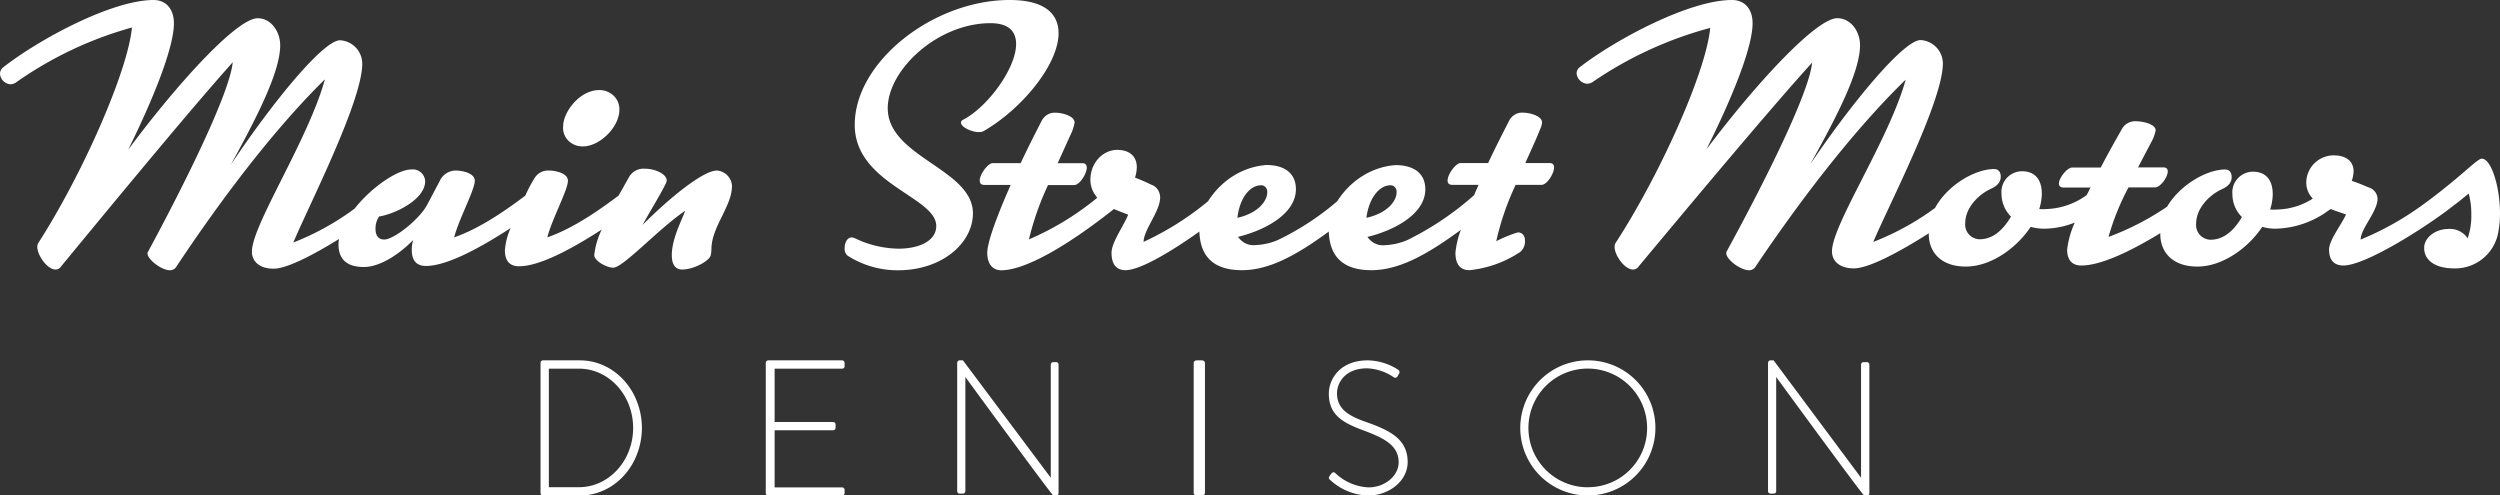
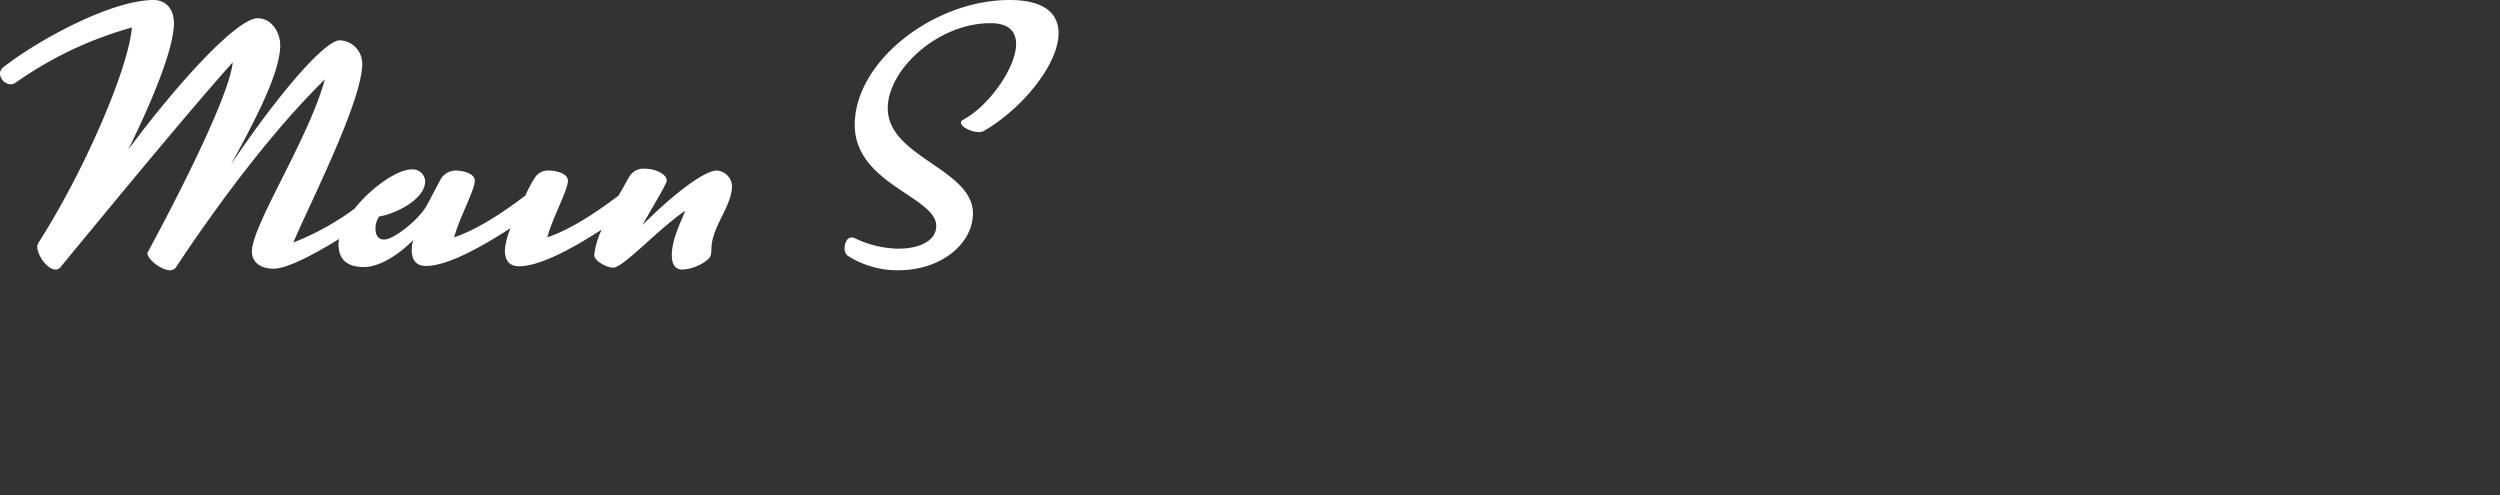
<svg xmlns="http://www.w3.org/2000/svg" width="222" height="44" viewBox="0 0 222 44">
  <rect x="0" y="0" width="222" height="44" fill="#333333" stroke="none" />
  <g fill="#FFF" fill-rule="nonzero">
-     <path d="M51.767 13C53.257 13 55 11.292 55 9.75a1.644 1.644 0 0 0-.503-1.244A1.808 1.808 0 0 0 53.204 8c-1.757 0-3.194 1.984-3.194 3.186a1.59 1.59 0 0 0 .446 1.29c.337.347.815.538 1.311.523z" />
    <path d="M63.664 15.144c-1.229 0-4.221 2.434-6.6 4.828.515-.968 1.577-2.69 2.004-3.564.134-.256.134-.323.134-.39 0-.551-1.002-1.036-1.93-1.036a1.479 1.479 0 0 0-1.336.619c-.361.605-.668 1.197-1.016 1.775-1.483 1.11-3.934 2.885-6.319 3.699.415-1.62 1.83-4.21 1.83-5.023 0-.673-1.088-.908-1.703-.908a1.386 1.386 0 0 0-1.222.618c-.328.512-.613 1.05-.855 1.608-1.483 1.11-3.934 2.891-6.32 3.705.415-1.62 1.831-4.21 1.831-5.023 0-.673-1.095-.908-1.703-.908a1.562 1.562 0 0 0-1.383.874l-1.129 2.138c-.668 1.298-2.959 3.114-3.827 3.114-.581 0-.775-.45-.775-.942-.01-.392.101-.778.32-1.102 1.383-.222 4.089-1.487 4.089-3.14a1.105 1.105 0 0 0-.389-.785 1.09 1.09 0 0 0-.834-.251c-1.242 0-3.553 1.587-5.036 3.47a23.373 23.373 0 0 1-5.444 3.012c1.336-3.214 6.118-12.514 6.118-15.883a2.085 2.085 0 0 0-1.977-2.072c-1.47 0-5.925 5.414-9.685 11.035 2.31-4.21 4.375-8.23 4.375-10.597 0-1.164-.775-2.394-2.004-2.394-1.837 0-7.114 5.77-11.49 11.667 2.219-4.506 4.055-9.045 4.055-11.217C15.443.726 14.67 0 13.64 0 9.853.013 3.34 3.577.287 5.978A.721.721 0 0 0 0 6.543c.033.506.433.909.935.941a.911.911 0 0 0 .481-.16 33.3 33.3 0 0 1 10.3-4.883c-.36 3.894-4.408 13.06-8.303 19.118a.676.676 0 0 0-.1.356c0 .78.902 2.018 1.61 2.018a.587.587 0 0 0 .514-.29c5.538-6.724 11.656-14.121 15.23-18.115-.26 2.69-4.121 10.53-7.535 16.851-.033 0-.033.095-.033.128 0 .518 1.222 1.493 2.004 1.493a.667.667 0 0 0 .58-.356c4.89-7.357 9.46-12.965 13.167-16.597-1.463 5.346-6.48 12.945-6.48 15.292 0 .874.668 1.52 1.93 1.52 1.13 0 3.387-1.137 5.805-2.636a2.883 2.883 0 0 0-.046.47c0 1.392.808 2.018 2.257 2.018 1.283 0 2.926-.935 4.376-2.394-.087.283-.13.578-.127.874 0 .968.447 1.426 1.255 1.426 1.717 0 4.409-1.345 7.522-3.363a6.085 6.085 0 0 0-.508 1.964c0 .968.448 1.426 1.256 1.426 1.676 0 4.295-1.285 7.347-3.262a6.94 6.94 0 0 0-.668 2.26c0 .544 1.13 1.13 1.677 1.13.895 0 4.008-3.437 6.4-5.058-.321.881-1.19 2.495-1.19 3.955 0 .975.454 1.264.902 1.264 1.062 0 2.385-.747 2.545-1.23.194-.673-.194-1.036.835-3.141.741-1.493 1.062-2.206 1.062-3.08a1.448 1.448 0 0 0-1.336-1.338zM78.832 9.612c0-3.404 4.42-7.554 9.126-7.554 1.635 0 2.273.747 2.273 1.85 0 2.139-2.499 5.576-4.706 6.726a.302.302 0 0 0-.192.256c0 .39.93.84 1.602.84a.875.875 0 0 0 .418-.093C90.776 9.659 94 5.704 94 2.953 94 1.23 92.784 0 89.646 0 82.92 0 75.901 5.448 75.901 11.085c0 5.253 7.238 6.383 7.238 8.98 0 1.291-1.435 2.018-3.39 2.018a9.309 9.309 0 0 1-3.27-.673c-.664-.29-.664-.323-.864-.323-.385 0-.611.485-.611.942a.806.806 0 0 0 .259.673A8.223 8.223 0 0 0 79.749 24c3.935 0 6.647-2.435 6.647-5.058-.007-3.949-7.564-4.985-7.564-9.33z" />
-     <path d="M135.41 21.28a.68.68 0 0 0-.202-.482.553.553 0 0 0-.46-.154 12.15 12.15 0 0 0-1.881.775c.39-1.738.968-3.417 1.722-5.002h2.298c.477 0 1.113-.987 1.113-1.55 0-.249-.126-.388-.384-.388h-2.166c.444-1.024.927-2.01 1.325-3.035.087-.173.14-.365.159-.563 0-.6-1.113-.877-1.69-.877-.485-.039-.95.22-1.211.673-.61 1.191-1.279 2.5-1.888 3.802H129.7c-.417 0-1.153.987-1.153 1.55 0 .249.126.388.45.388h2.3c-.14.307-.272.614-.398.914a26.603 26.603 0 0 1-5.922 3.985 5.583 5.583 0 0 1-1.987.454c-.6.076-1.194-.202-1.563-.732 2.332-.563 5.14-2.01 5.14-4.226 0-1.375-.96-2.15-2.65-2.15-2.074.153-3.975 1.333-5.172 3.21a24.28 24.28 0 0 1-5.26 3.437 5.516 5.516 0 0 1-1.986.453c-.601.075-1.194-.202-1.563-.73 2.331-.564 5.14-2.012 5.14-4.228 0-1.374-.954-2.15-2.617-2.15-2.08.15-3.988 1.333-5.186 3.218a25.967 25.967 0 0 1-5.722 3.605c0-1.06 1.47-2.713 1.47-3.949-.007-.518-.318-.971-.768-1.118a16.887 16.887 0 0 0-1.464-.637c.095-.294.149-.602.159-.914 0-.95-.61-1.55-1.755-1.55-1.299.02-2.347 1.177-2.365 2.61a2.336 2.336 0 0 0 .477 1.463l.126.183a25.127 25.127 0 0 1-6.06 3.693 25.028 25.028 0 0 1 1.695-4.826h2.325c.477 0 1.113-.988 1.113-1.55 0-.25-.126-.388-.385-.388h-2.199l1.12-2.472a4.01 4.01 0 0 0 .384-1.133c0-.6-1.113-.878-1.689-.878-.485-.038-.95.22-1.212.673-.61 1.192-1.278 2.5-1.888 3.802h-2.484c-.417 0-1.152.988-1.152 1.55 0 .25.126.388.45.388h2.299c-1.186 2.677-2.08 5.075-2.08 6.026 0 .95.45 1.55 1.245 1.55 2.14 0 5.908-2.194 10.008-5.44.371.168.768.307 1.259.504-.352.914-1.477 2.464-1.477 3.378 0 1.053.45 1.55 1.245 1.55 1.324 0 4.153-1.718 6.557-3.429.08 2.45 1.517 3.43 3.782 3.43 2.43 0 4.868-1.346 7.71-3.43.079 2.45 1.516 3.43 3.781 3.43 2.49 0 4.981-1.412 7.948-3.583a7.752 7.752 0 0 0-.483 2.032c0 1.053.45 1.55 1.245 1.55a9.905 9.905 0 0 0 4.345-1.513c.407-.22.64-.704.576-1.2zm-23.42-4.827a.5.5 0 0 1 .4.179c.105.12.157.285.143.45 0 .732-.768 1.836-2.65 2.26.193-1.762 1.113-2.889 2.107-2.889zm11.485 0a.5.5 0 0 1 .4.179c.105.12.157.285.143.45 0 .732-.768 1.836-2.682 2.26.225-1.762 1.152-2.889 2.139-2.889zM220.385 14.091c-.446 0-1.912 1.692-5.356 4.176a26.385 26.385 0 0 1-5.403 3.007c0-.973 1.5-2.49 1.5-3.625a1.089 1.089 0 0 0-.798-1.007c-.452-.194-.912-.39-1.492-.584.096-.27.151-.553.162-.839 0-.873-.622-1.423-1.79-1.423a2.438 2.438 0 0 0-2.411 2.396c-.007.493.169.97.493 1.343l.074.108a6.104 6.104 0 0 1-3.1.96c-.225.018-.45.018-.675 0a4.54 4.54 0 0 0 .23-1.343c0-1.397-.717-2.014-1.757-2.014a1.849 1.849 0 0 0-1.359.607 1.826 1.826 0 0 0-.464 1.407c.002.756.305 1.48.844 2.014-.675 1.134-1.56 2.014-2.796 2.014a1.314 1.314 0 0 1-.946-.438 1.297 1.297 0 0 1-.324-.985c0-1.39 1.202-2.558 2.242-3.042.676-.295.912-.67.912-1.1 0-.43-.223-.672-.58-.672-1.615 0-3.992 1.343-5.154 3.303a24.11 24.11 0 0 1-5.2 2.685c.428-1.526 1.023-3 1.776-4.397h2.343c.487 0 1.142-.906 1.142-1.423 0-.228-.135-.356-.392-.356h-2.249l1.182-2.249c.182-.324.312-.676.385-1.04 0-.55-1.135-.806-1.722-.806a1.353 1.353 0 0 0-1.236.618c-.622 1.094-1.304 2.296-1.918 3.49h-2.54c-.425 0-1.175.907-1.175 1.424 0 .228.135.356.46.356h2.343c-.122.241-.23.476-.344.671a6.434 6.434 0 0 1-3.533 1.235 4.03 4.03 0 0 1-.675 0c.14-.434.218-.886.23-1.342 0-1.397-.716-2.014-1.757-2.014a1.849 1.849 0 0 0-1.359.606 1.826 1.826 0 0 0-.464 1.408c.002.756.305 1.48.844 2.014-.675 1.134-1.56 2.014-2.796 2.014a1.314 1.314 0 0 1-.945-.438 1.297 1.297 0 0 1-.325-.986c0-1.39 1.203-2.557 2.243-3.04.675-.296.911-.672.911-1.102 0-.43-.23-.671-.587-.671-1.655 0-4.113 1.376-5.248 3.457a23.85 23.85 0 0 1-5.484 3.015c1.35-3.21 6.18-12.494 6.18-15.857a2.093 2.093 0 0 0-1.986-2.068c-1.466 0-5.984 5.404-9.793 11.03 2.344-4.203 4.424-8.217 4.424-10.58 0-1.162-.777-2.39-2.026-2.39-1.851 0-7.193 5.76-11.617 11.647 2.249-4.497 4.1-9.029 4.1-11.197 0-1.343-.777-2.068-1.824-2.068-3.836 0-10.415 3.558-13.508 5.955a.724.724 0 0 0-.297.543c.036.504.439.905.946.94a.929.929 0 0 0 .486-.16 33.932 33.932 0 0 1 10.435-4.8c-.358 3.886-4.458 13.036-8.396 19.085a.668.668 0 0 0-.094.356c0 .779.912 2.014 1.62 2.014a.609.609 0 0 0 .528-.289c5.599-6.713 11.778-14.098 15.392-18.085-.264 2.685-4.167 10.513-7.619 16.823v.128c0 .517 1.243 1.49 2.027 1.49a.676.676 0 0 0 .587-.356c4.944-7.344 9.57-12.943 13.312-16.568-1.466 5.31-6.544 12.876-6.544 15.239 0 .873.675 1.517 1.951 1.517 1.277 0 3.924-1.383 6.646-3.115v.08c0 1.585 1.074 2.874 3.29 2.874 2.215 0 4.49-1.618 5.754-3.524a4.55 4.55 0 0 0 1.175.16 7.387 7.387 0 0 0 2.742-.543 8.226 8.226 0 0 0-.675 2.39c0 .967.459 1.423 1.27 1.423 1.607 0 4.12-1.108 7.003-2.873v.094c0 1.584 1.074 2.873 3.29 2.873 2.214 0 4.49-1.618 5.76-3.524.38.105.774.159 1.169.16a8.218 8.218 0 0 0 4.727-1.624l.19-.12c.391.16.81.288 1.35.483-.358.845-1.5 2.269-1.5 3.108 0 .967.46 1.423 1.277 1.423 2.027 0 7.666-3.625 9.834-5.37.425-.303.858-.672 1.29-1.021.16.611.238 1.241.23 1.873a6.009 6.009 0 0 1-.325 2.101 1.895 1.895 0 0 0-1.749-.825c-1.04 0-2.114.711-2.114 1.685 0 1.127 1.04 1.812 2.634 1.812a3.883 3.883 0 0 0 3.972-3.356 8.49 8.49 0 0 0 .128-1.618c-.02-2.37-.797-4.767-1.614-4.767zM51.514 32h-3.325c-.105.01-.186.106-.189.221V43.78c.003.115.084.21.19.221h3.324c1.96 0 3.771-1.144 4.751-3a6.49 6.49 0 0 0 0-6c-.98-1.856-2.791-3-4.751-3zm-.105 11.264h-2.671V32.736h2.671c2.659 0 4.814 2.357 4.814 5.264s-2.155 5.264-4.814 5.264zM74.788 32h-6.576a.224.224 0 0 0-.212.221V43.78c0 .122.095.221.212.221h6.576c.117 0 .212-.1.212-.221v-.272a.224.224 0 0 0-.212-.228h-6.002v-5.072h5.202a.224.224 0 0 0 .212-.221v-.293a.224.224 0 0 0-.212-.222h-5.202v-4.735h6.002c.117 0 .212-.1.212-.222v-.293a.224.224 0 0 0-.212-.221zM93.839 32.16h-.323a.219.219 0 0 0-.208.216v10.047L85.51 32h-.269a.217.217 0 0 0-.165.055.232.232 0 0 0-.077.16v11.402c0 .119.093.215.208.215h.303a.219.219 0 0 0 .215-.215V33.48C93.388 43.95 93.516 44 93.536 44h.209c.127 0 .255-.063.255-.215V32.376a.221.221 0 0 0-.161-.215zM106.73 32h-.46c-.147.004-.265.1-.27.221v11.557c0 .123.12.222.27.222h.443a.315.315 0 0 0 .2-.062.213.213 0 0 0 .087-.16V32.221c-.005-.12-.123-.217-.27-.221zM121.397 37.504c-1.622-.554-2.67-1.171-2.67-2.579 0-.95.734-2.218 2.67-2.218a4.551 4.551 0 0 1 2.355.783.227.227 0 0 0 .196.046.235.235 0 0 0 .158-.129 1.81 1.81 0 0 1 .127-.215.25.25 0 0 0-.067-.353 5.117 5.117 0 0 0-2.703-.839c-2.502 0-3.463 1.698-3.463 2.946 0 1.914 1.235 2.593 3.09 3.28 1.855.686 3.11 1.344 3.11 2.828 0 1.213-1.235 2.225-2.67 2.225a4.582 4.582 0 0 1-2.963-1.276c-.133-.117-.24-.069-.353.063l-.147.2c-.127.181-.047.264.046.348A5.132 5.132 0 0 0 121.51 44c1.842 0 3.49-1.296 3.49-2.96 0-1.955-1.408-2.76-3.603-3.536zM140.98 32a6 6 0 1 0 6.02 6.02 5.986 5.986 0 0 0-6.02-6.02zm0 11.27a5.27 5.27 0 1 1 5.284-5.25 5.243 5.243 0 0 1-5.285 5.244v.007zM165.792 32.16h-.323a.219.219 0 0 0-.208.216v10.047L157.497 32h-.255a.217.217 0 0 0-.165.055.232.232 0 0 0-.077.16v11.402c.004.12.099.215.215.215h.303a.212.212 0 0 0 .208-.215V33.48c7.662 10.47 7.79 10.519 7.81 10.519h.209c.127 0 .255-.063.255-.215V32.376a.219.219 0 0 0-.208-.215z" />
  </g>
</svg>